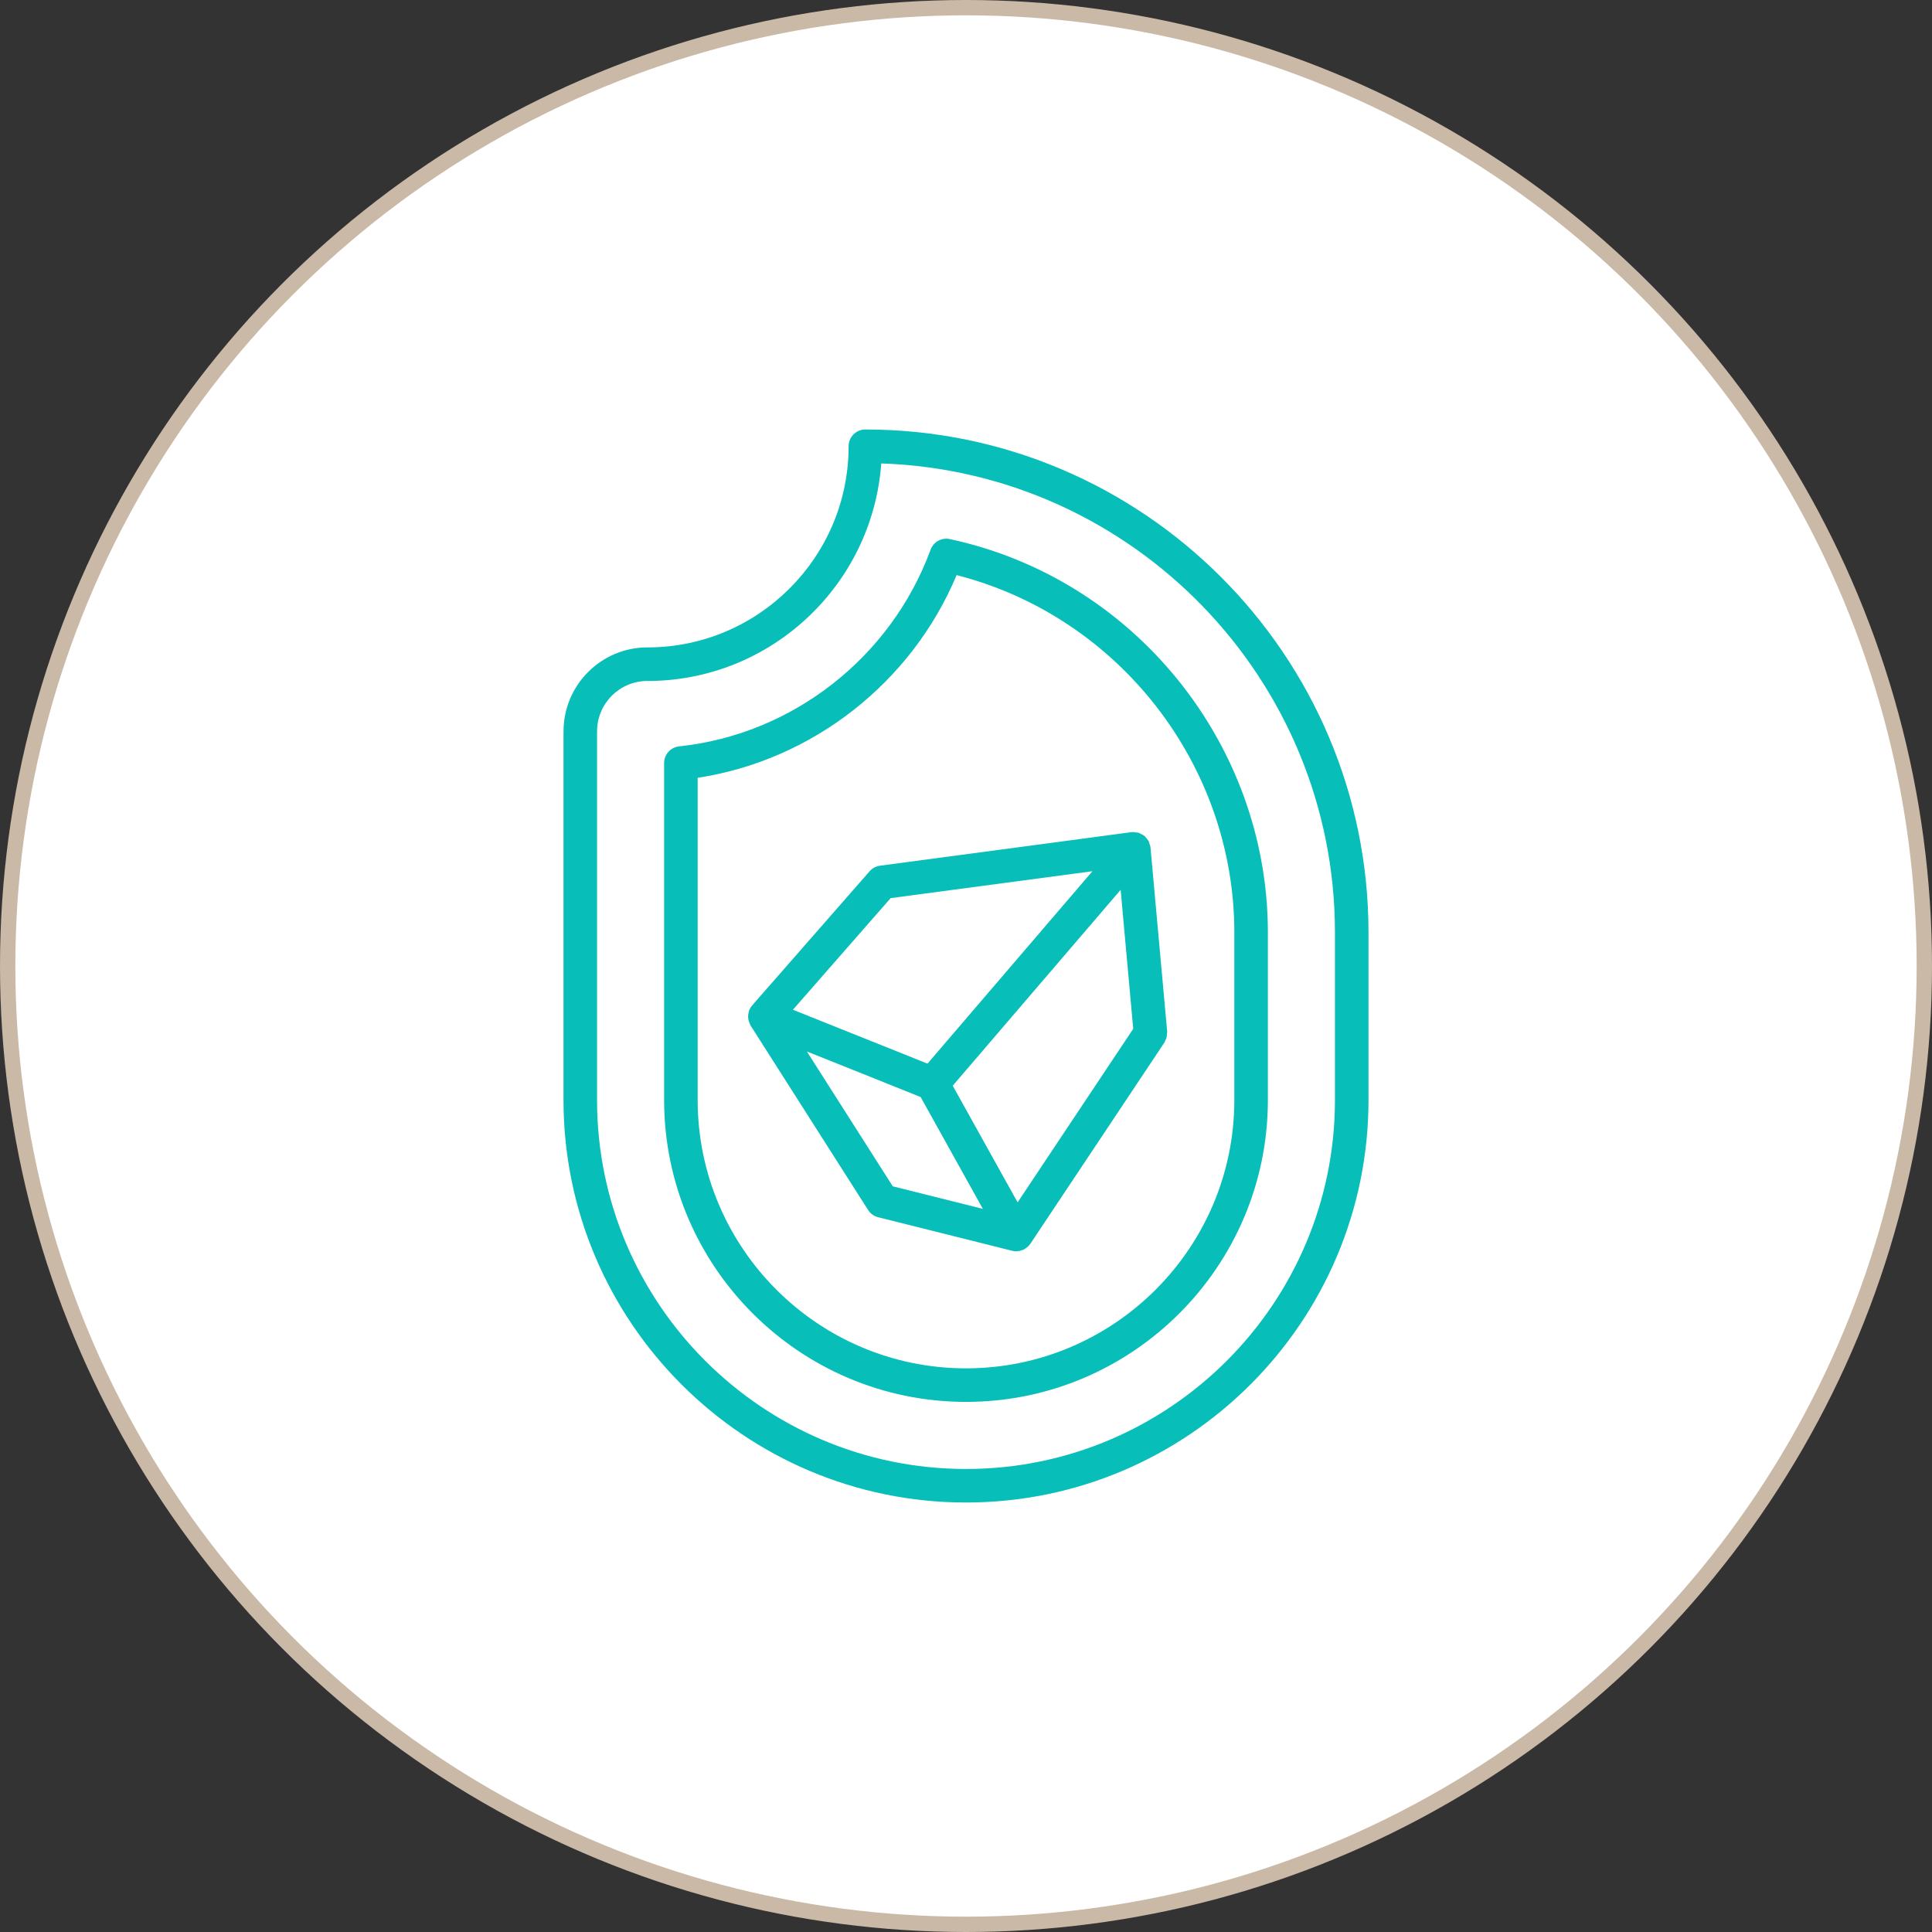
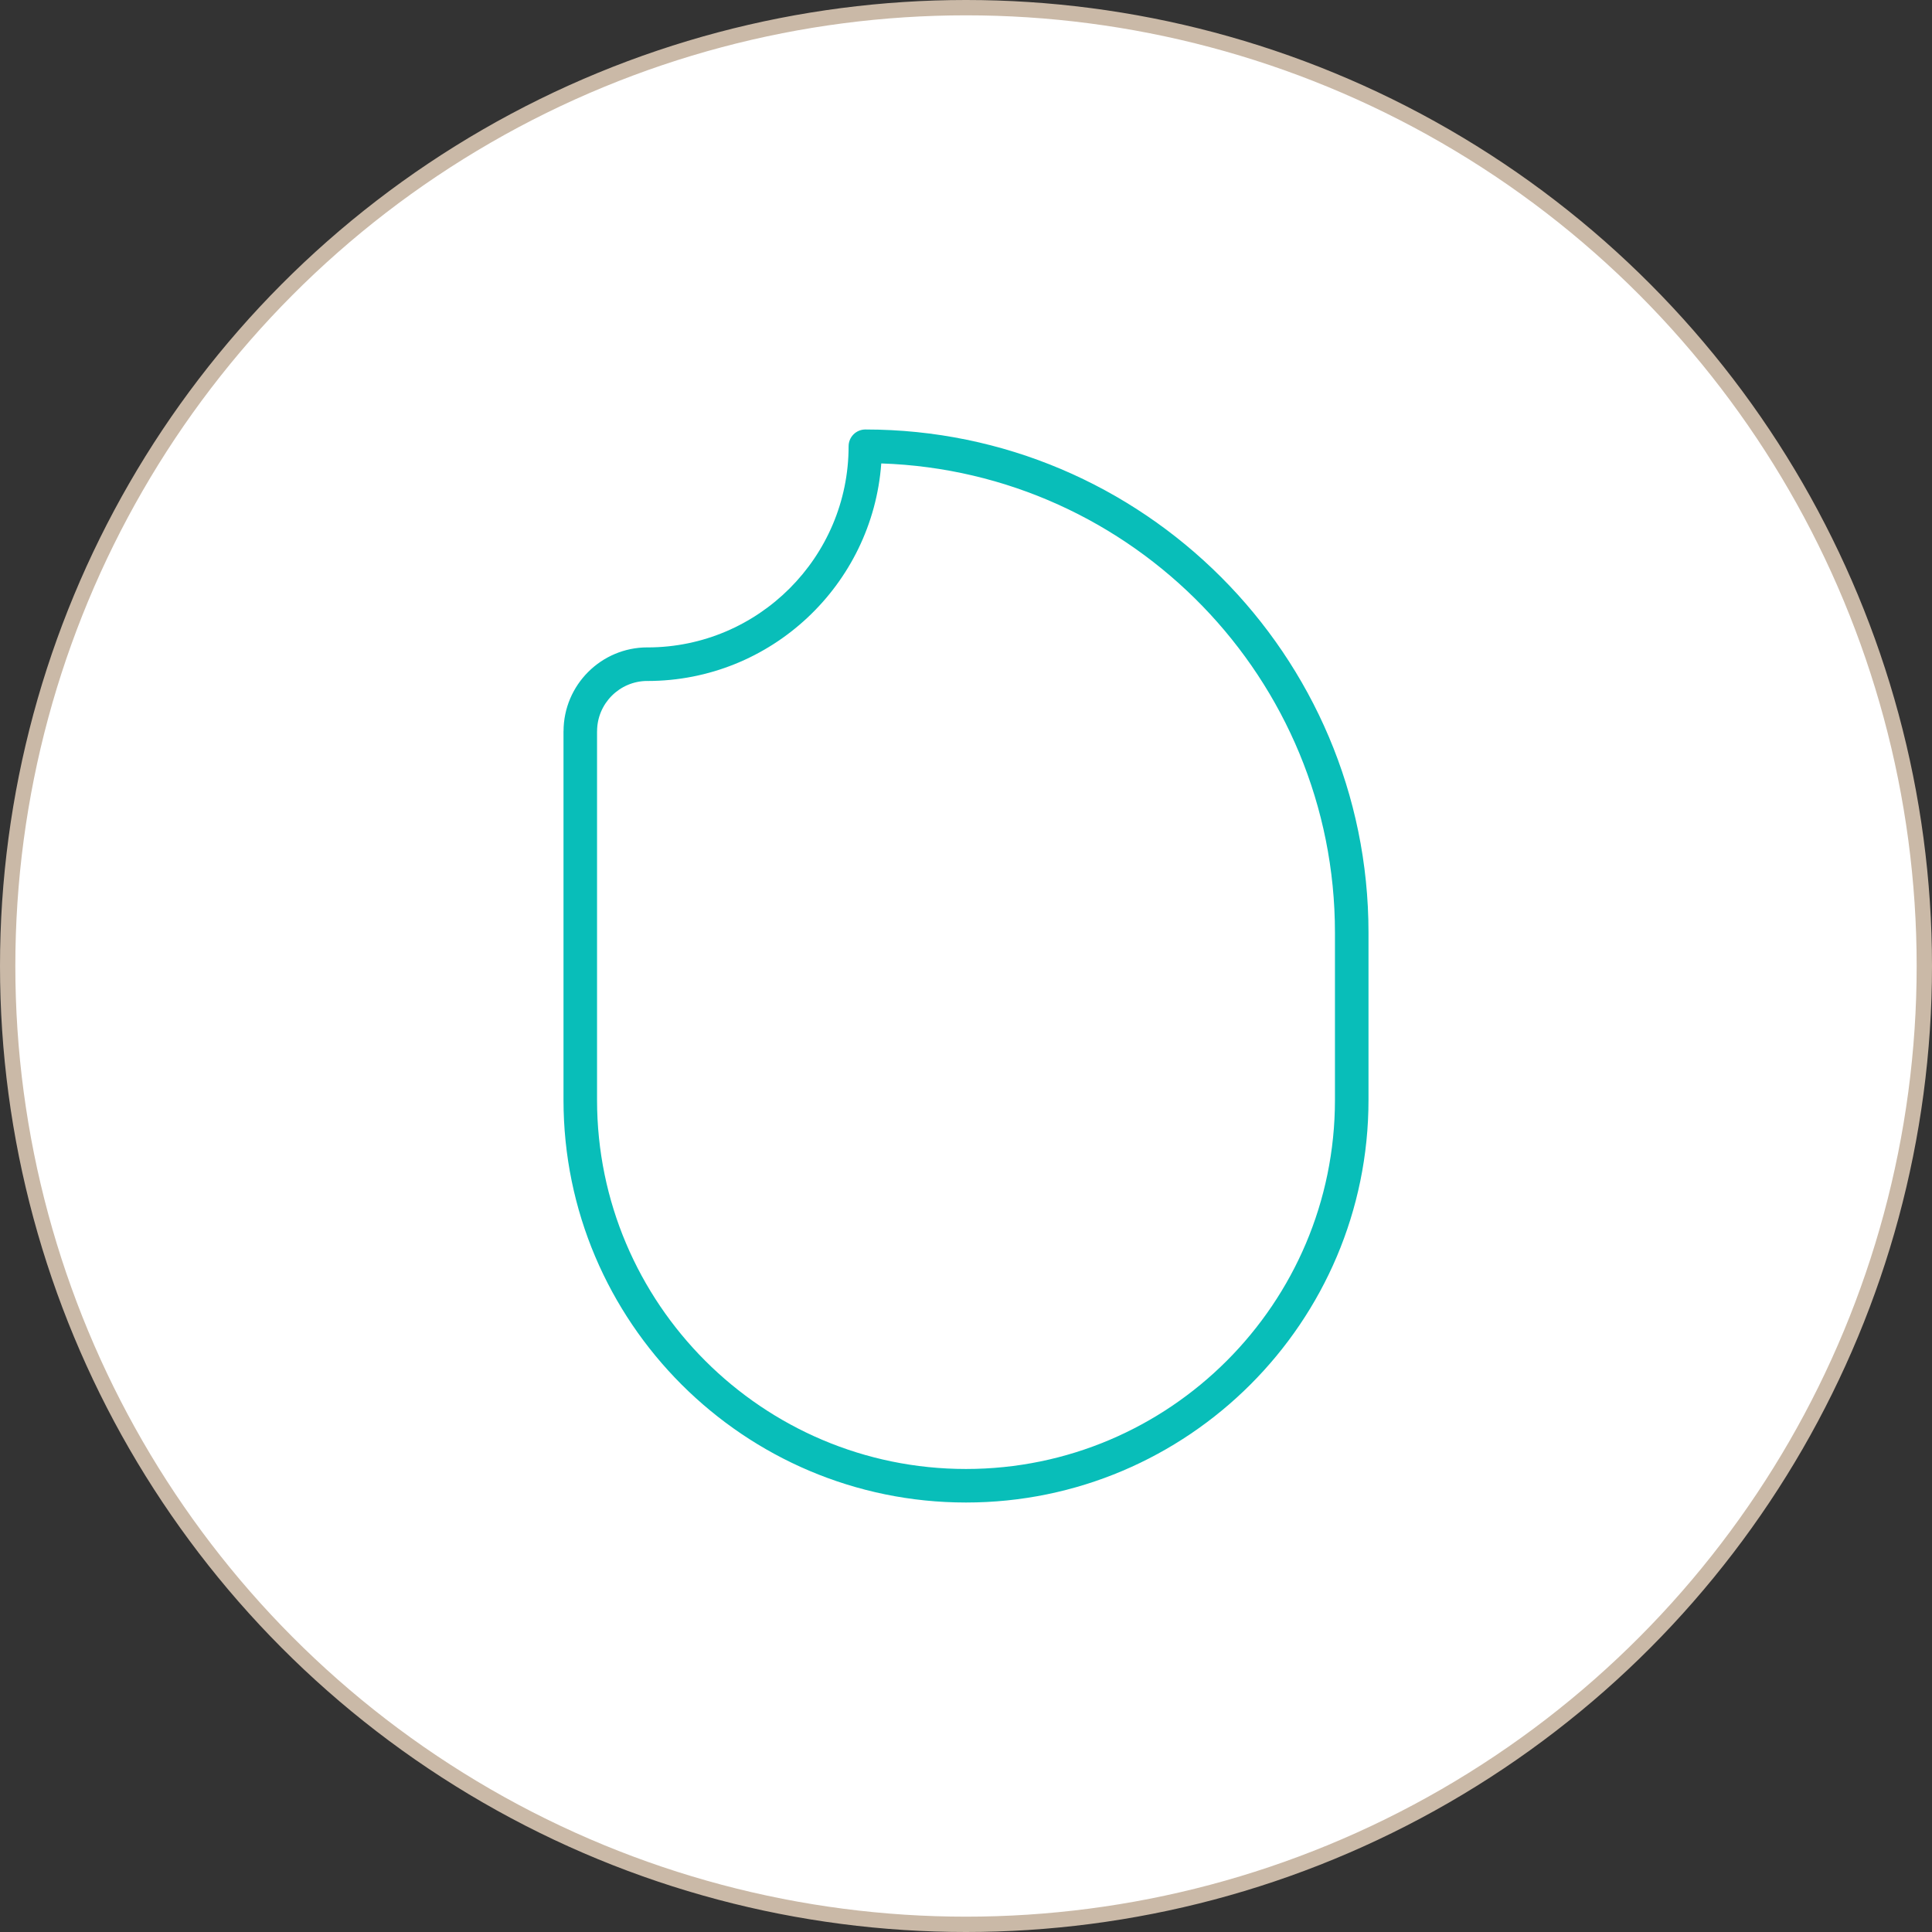
<svg xmlns="http://www.w3.org/2000/svg" width="126" height="126" viewBox="0 0 126 126" fill="none">
  <rect x="0" y="0" width="126" height="126" fill="#333333" stroke="none" />
  <circle cx="63" cy="63" r="62.5" fill="white" stroke="#CAB9A7" />
  <path d="M56.44 28.01H56.438C55.833 28.01 55.344 28.499 55.344 29.104C55.344 36.333 49.464 42.217 42.236 42.223C42.232 42.223 42.227 42.221 42.223 42.221C39.21 42.221 36.759 44.67 36.753 47.681C36.753 47.686 36.75 47.692 36.75 47.697V71.739C36.75 86.214 48.526 97.99 63 97.99C77.474 97.99 89.25 86.215 89.25 71.739V60.82C89.25 42.728 74.531 28.01 56.44 28.01ZM87.062 71.739C87.062 85.008 76.268 95.803 63 95.803C49.732 95.803 38.938 85.008 38.938 71.739V47.703C38.938 47.698 38.94 47.696 38.94 47.692C38.94 45.885 40.407 44.415 42.212 44.41C42.217 44.41 42.219 44.412 42.223 44.412C50.286 44.412 56.897 38.142 57.474 30.224C73.882 30.771 87.062 44.282 87.062 60.82V71.739Z" fill="#08BEB9" />
-   <path d="M61.946 35.158C61.416 35.039 60.877 35.338 60.69 35.85C58.116 42.866 51.681 47.901 44.292 48.677C43.736 48.734 43.312 49.205 43.312 49.764V71.739C43.312 82.596 52.145 91.428 63 91.428C73.856 91.428 82.688 82.596 82.688 71.739V60.82C82.688 48.526 73.964 37.733 61.946 35.158ZM80.5 71.739C80.5 81.389 72.649 89.24 63 89.24C53.351 89.24 45.5 81.389 45.5 71.739V50.726C52.979 49.587 59.451 44.522 62.388 37.507C72.938 40.202 80.5 49.86 80.5 60.82V71.739Z" fill="#08BEB9" />
-   <path d="M57.389 56.46C57.127 56.495 56.885 56.624 56.711 56.824L49.05 65.575C49.048 65.579 49.047 65.582 49.045 65.585C49.041 65.59 49.035 65.592 49.031 65.597C48.948 65.699 48.889 65.812 48.847 65.931C48.834 65.965 48.832 66 48.824 66.035C48.801 66.127 48.788 66.217 48.789 66.312C48.79 66.356 48.796 66.398 48.801 66.442C48.813 66.528 48.835 66.61 48.869 66.692C48.885 66.734 48.9 66.774 48.922 66.814C48.934 66.836 48.938 66.862 48.951 66.882L56.614 78.911C56.765 79.148 57 79.317 57.271 79.385L66.017 81.575C66.103 81.597 66.189 81.606 66.275 81.606C66.277 81.606 66.279 81.608 66.281 81.608H66.304C66.317 81.608 66.326 81.601 66.337 81.601C66.441 81.596 66.542 81.574 66.638 81.54C66.688 81.522 66.738 81.508 66.785 81.484C66.824 81.463 66.859 81.434 66.897 81.409C67.01 81.334 67.103 81.244 67.182 81.134C67.185 81.129 67.19 81.125 67.194 81.12L75.942 67.989C75.968 67.949 75.973 67.903 75.994 67.86C76.029 67.791 76.063 67.725 76.082 67.649C76.1 67.576 76.103 67.502 76.104 67.428C76.107 67.379 76.125 67.335 76.121 67.285L75.031 55.257C75.03 55.248 75.025 55.242 75.025 55.234C75.024 55.225 75.027 55.219 75.026 55.211C75.018 55.155 74.989 55.11 74.974 55.058C74.953 54.989 74.944 54.918 74.909 54.852C74.905 54.842 74.899 54.835 74.894 54.827C74.853 54.754 74.794 54.697 74.738 54.636C74.707 54.601 74.689 54.557 74.652 54.524C74.645 54.519 74.635 54.517 74.629 54.511C74.562 54.456 74.484 54.423 74.406 54.386C74.353 54.362 74.305 54.325 74.251 54.31C74.196 54.294 74.137 54.298 74.081 54.289C74.003 54.279 73.927 54.259 73.849 54.266C73.846 54.266 73.844 54.265 73.841 54.265C73.833 54.266 73.826 54.271 73.819 54.273C73.811 54.273 73.803 54.269 73.796 54.27L57.389 56.46ZM66.366 78.415L62.134 70.807L73.085 58.033L73.906 67.098L66.366 78.415ZM58.086 58.573L71.246 56.818L60.489 69.368L51.713 65.853L58.086 58.573ZM58.224 77.369L52.622 68.574L60.042 71.545L64.099 78.84L58.224 77.369Z" fill="#08BEB9" />
</svg>